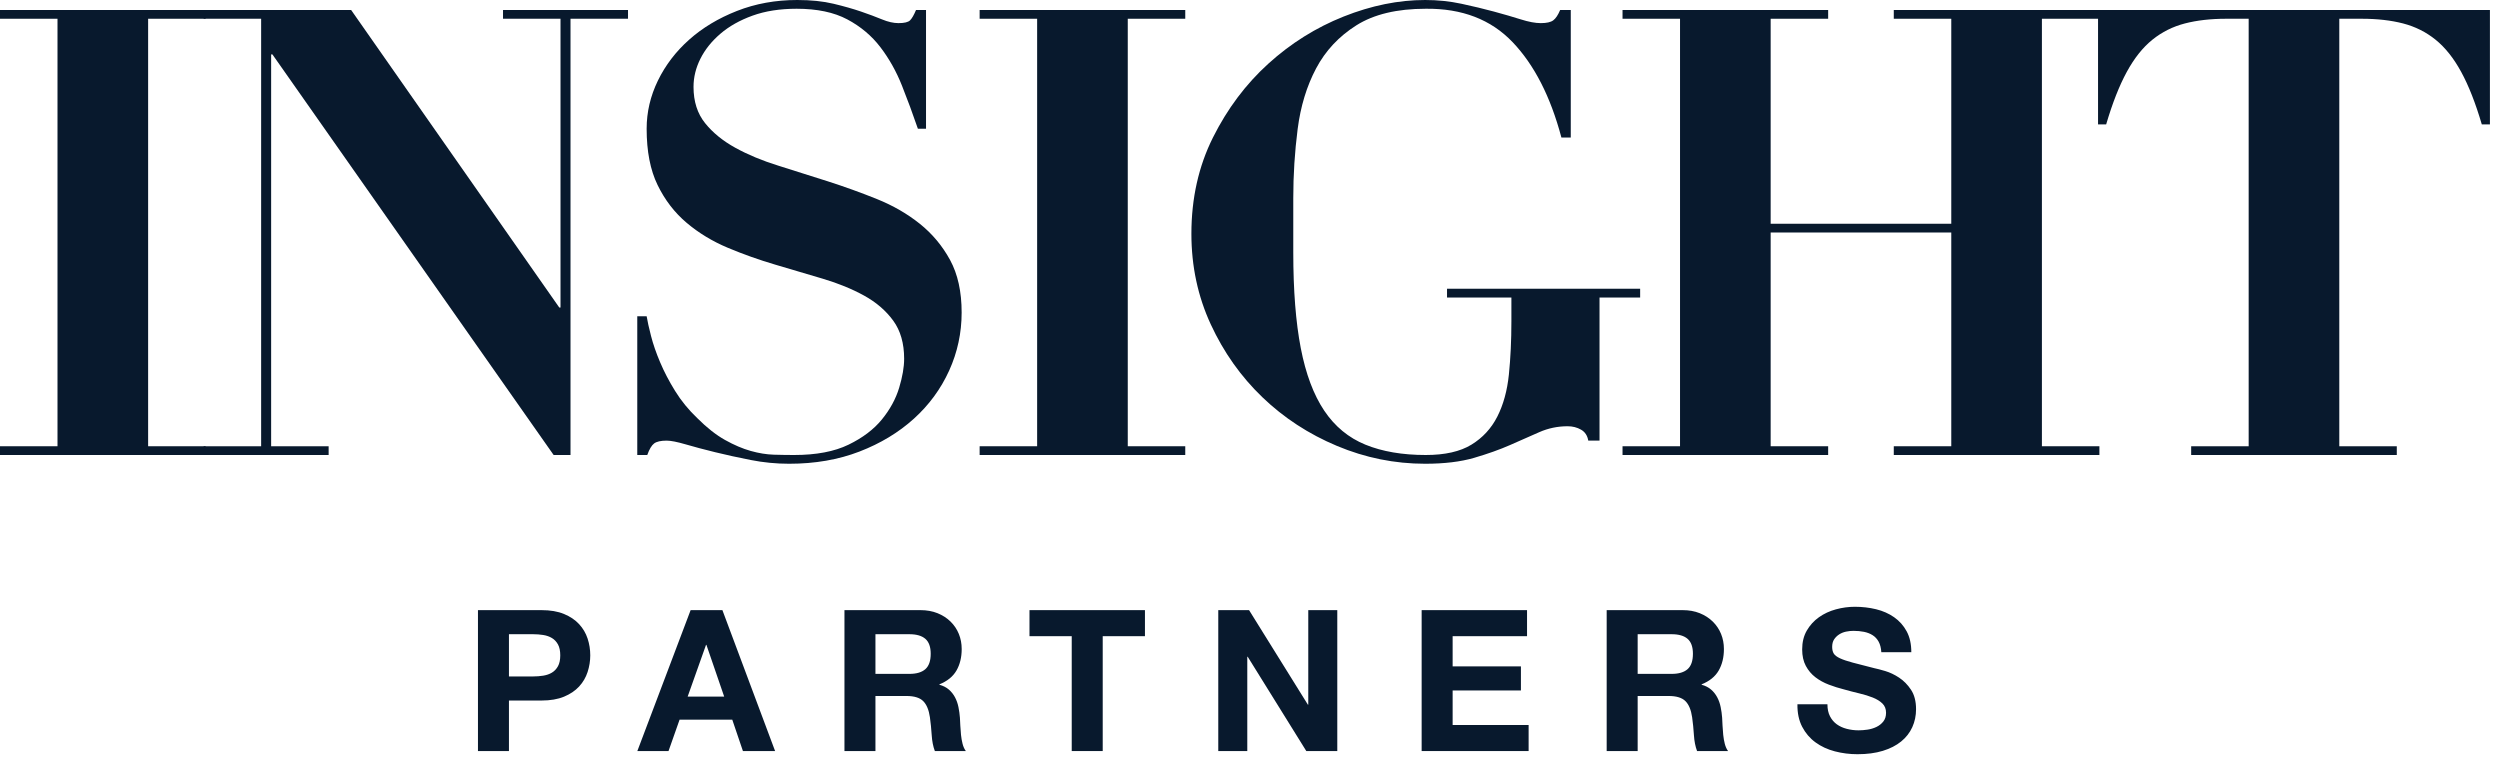
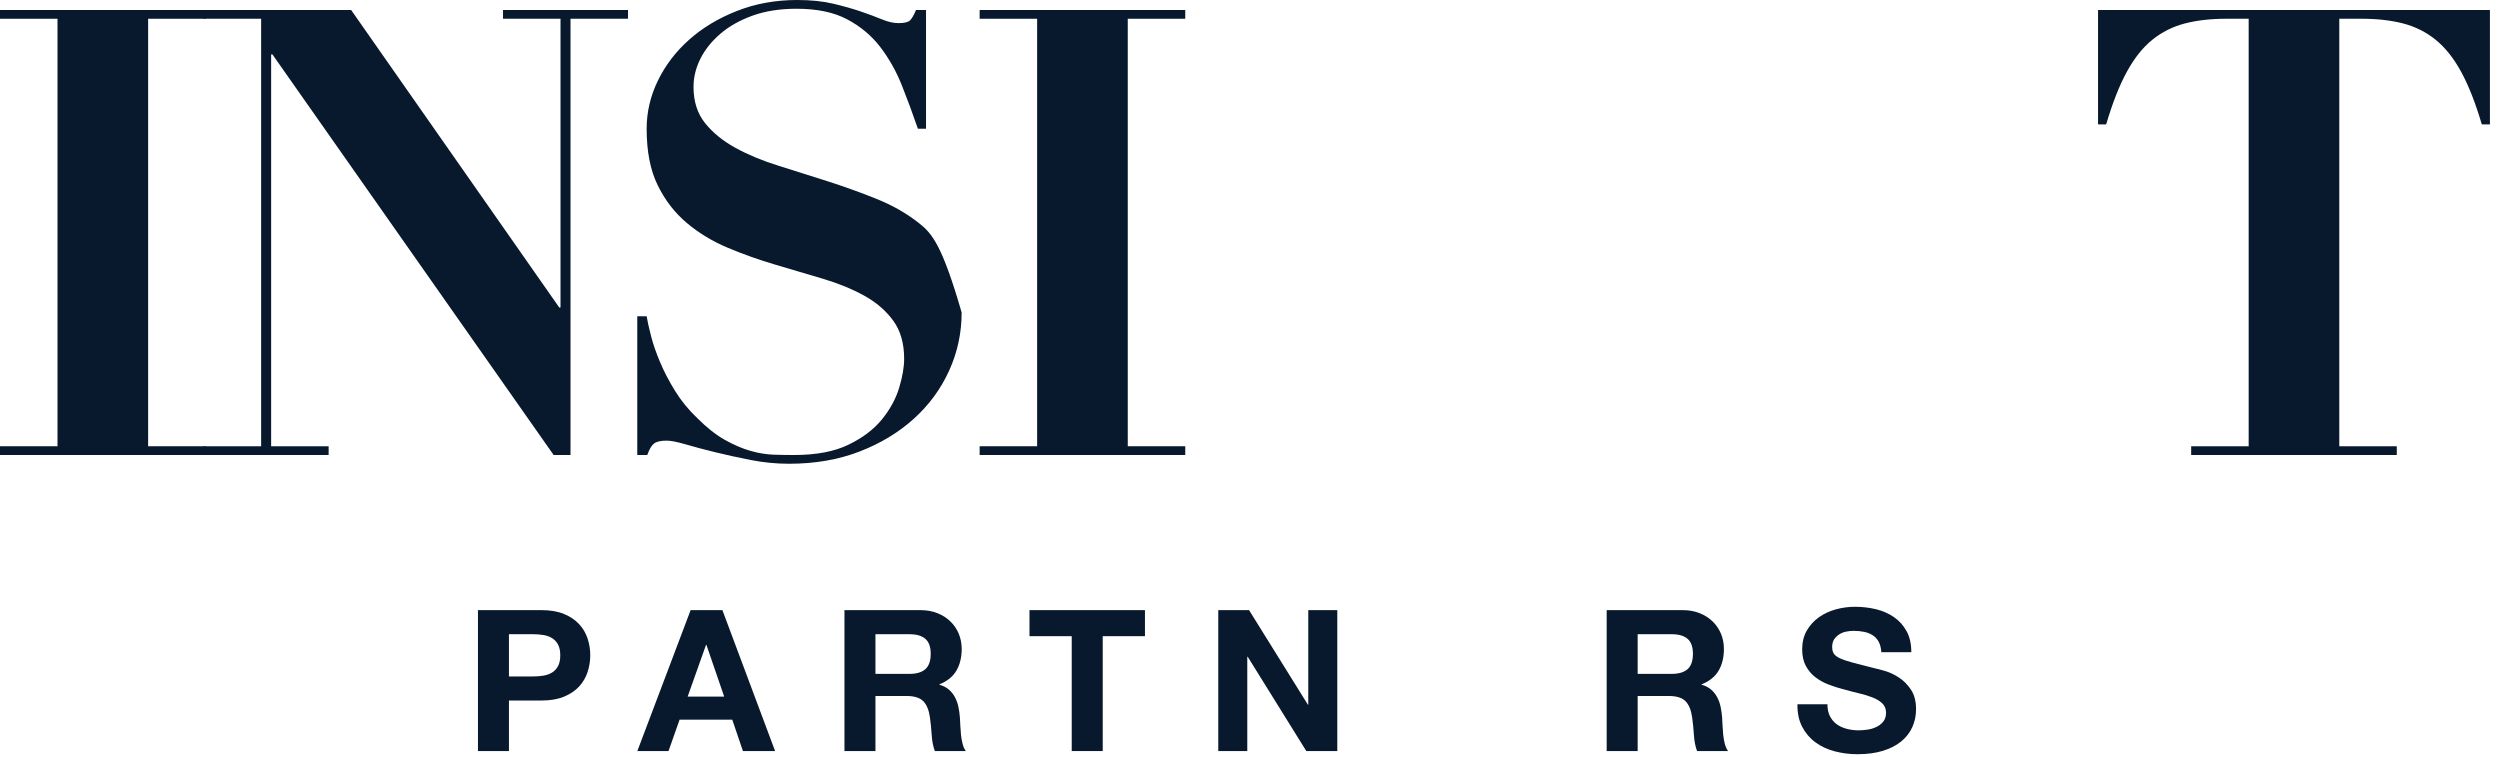
<svg xmlns="http://www.w3.org/2000/svg" width="152px" height="46px" viewBox="0 0 152 46" version="1.1">
  <title>insight-partners</title>
  <g id="Page-1" stroke="none" stroke-width="1" fill="none" fill-rule="evenodd">
    <g id="insight-partners" fill="#08192D" fill-rule="nonzero">
      <polygon id="Path" points="0 0.608 0 1.14 3.496 1.14 3.496 27.132 0 27.132 0 27.664 12.502 27.664 12.502 27.132 9.006 27.132 9.006 1.14 12.502 1.14 12.502 0.608" />
      <polygon id="Path" points="12.381 0.608 12.381 1.14 15.877 1.14 15.877 27.132 12.381 27.132 12.381 27.664 19.981 27.664 19.981 27.132 16.485 27.132 16.485 3.306 16.561 3.306 33.661 27.664 34.687 27.664 34.687 1.14 38.183 1.14 38.183 0.608 30.583 0.608 30.583 1.14 34.079 1.14 34.079 18.696 34.003 18.696 21.349 0.608" />
-       <path d="M38.746,19.228 L38.746,27.664 L39.354,27.664 C39.48,27.309 39.62,27.075 39.772,26.961 C39.924,26.847 40.177,26.79 40.532,26.79 C40.785,26.79 41.171,26.866 41.691,27.018 C42.21,27.17 42.805,27.328 43.477,27.493 C44.148,27.658 44.87,27.816 45.643,27.968 C46.415,28.12 47.194,28.196 47.98,28.196 C49.55,28.196 50.975,27.949 52.255,27.455 C53.534,26.961 54.636,26.296 55.561,25.46 C56.485,24.624 57.201,23.649 57.708,22.534 C58.214,21.419 58.468,20.241 58.468,19 C58.468,17.733 58.233,16.669 57.765,15.808 C57.296,14.947 56.682,14.212 55.922,13.604 C55.162,12.996 54.294,12.496 53.319,12.103 C52.343,11.71 51.343,11.349 50.317,11.02 C49.291,10.691 48.29,10.374 47.315,10.07 C46.339,9.766 45.472,9.405 44.712,8.987 C43.952,8.569 43.337,8.069 42.869,7.486 C42.4,6.903 42.166,6.169 42.166,5.282 C42.166,4.699 42.305,4.129 42.584,3.572 C42.862,3.015 43.268,2.508 43.8,2.052 C44.332,1.596 44.984,1.229 45.757,0.95 C46.529,0.671 47.422,0.532 48.436,0.532 C49.677,0.532 50.703,0.747 51.514,1.178 C52.324,1.609 52.996,2.172 53.528,2.869 C54.06,3.566 54.497,4.345 54.839,5.206 C55.181,6.067 55.504,6.941 55.808,7.828 L56.302,7.828 L56.302,0.608 L55.694,0.608 C55.567,0.912 55.447,1.121 55.333,1.235 C55.219,1.349 54.984,1.406 54.63,1.406 C54.326,1.406 53.99,1.33 53.623,1.178 C53.255,1.026 52.831,0.868 52.35,0.703 C51.868,0.538 51.311,0.38 50.678,0.228 C50.044,0.076 49.31,0 48.474,0 C47.156,0 45.934,0.222 44.807,0.665 C43.679,1.108 42.71,1.691 41.9,2.413 C41.089,3.135 40.456,3.965 40,4.902 C39.544,5.839 39.316,6.815 39.316,7.828 C39.316,9.196 39.537,10.336 39.981,11.248 C40.424,12.16 41.013,12.926 41.748,13.547 C42.482,14.168 43.318,14.674 44.256,15.067 C45.193,15.46 46.156,15.802 47.144,16.093 C48.132,16.384 49.094,16.669 50.032,16.948 C50.969,17.227 51.805,17.569 52.54,17.974 C53.274,18.379 53.863,18.886 54.307,19.494 C54.75,20.102 54.972,20.875 54.972,21.812 C54.972,22.319 54.87,22.908 54.668,23.579 C54.465,24.25 54.117,24.89 53.623,25.498 C53.129,26.106 52.451,26.619 51.59,27.037 C50.728,27.455 49.626,27.664 48.284,27.664 C47.904,27.664 47.492,27.658 47.049,27.645 C46.605,27.632 46.137,27.556 45.643,27.417 C45.149,27.278 44.629,27.056 44.085,26.752 C43.54,26.448 42.976,26.005 42.394,25.422 C41.862,24.915 41.412,24.364 41.045,23.769 C40.677,23.174 40.373,22.591 40.133,22.021 C39.892,21.451 39.708,20.919 39.582,20.425 C39.455,19.931 39.366,19.532 39.316,19.228 L38.746,19.228 Z" id="Path" />
+       <path d="M38.746,19.228 L38.746,27.664 L39.354,27.664 C39.48,27.309 39.62,27.075 39.772,26.961 C39.924,26.847 40.177,26.79 40.532,26.79 C40.785,26.79 41.171,26.866 41.691,27.018 C42.21,27.17 42.805,27.328 43.477,27.493 C44.148,27.658 44.87,27.816 45.643,27.968 C46.415,28.12 47.194,28.196 47.98,28.196 C49.55,28.196 50.975,27.949 52.255,27.455 C53.534,26.961 54.636,26.296 55.561,25.46 C56.485,24.624 57.201,23.649 57.708,22.534 C58.214,21.419 58.468,20.241 58.468,19 C57.296,14.947 56.682,14.212 55.922,13.604 C55.162,12.996 54.294,12.496 53.319,12.103 C52.343,11.71 51.343,11.349 50.317,11.02 C49.291,10.691 48.29,10.374 47.315,10.07 C46.339,9.766 45.472,9.405 44.712,8.987 C43.952,8.569 43.337,8.069 42.869,7.486 C42.4,6.903 42.166,6.169 42.166,5.282 C42.166,4.699 42.305,4.129 42.584,3.572 C42.862,3.015 43.268,2.508 43.8,2.052 C44.332,1.596 44.984,1.229 45.757,0.95 C46.529,0.671 47.422,0.532 48.436,0.532 C49.677,0.532 50.703,0.747 51.514,1.178 C52.324,1.609 52.996,2.172 53.528,2.869 C54.06,3.566 54.497,4.345 54.839,5.206 C55.181,6.067 55.504,6.941 55.808,7.828 L56.302,7.828 L56.302,0.608 L55.694,0.608 C55.567,0.912 55.447,1.121 55.333,1.235 C55.219,1.349 54.984,1.406 54.63,1.406 C54.326,1.406 53.99,1.33 53.623,1.178 C53.255,1.026 52.831,0.868 52.35,0.703 C51.868,0.538 51.311,0.38 50.678,0.228 C50.044,0.076 49.31,0 48.474,0 C47.156,0 45.934,0.222 44.807,0.665 C43.679,1.108 42.71,1.691 41.9,2.413 C41.089,3.135 40.456,3.965 40,4.902 C39.544,5.839 39.316,6.815 39.316,7.828 C39.316,9.196 39.537,10.336 39.981,11.248 C40.424,12.16 41.013,12.926 41.748,13.547 C42.482,14.168 43.318,14.674 44.256,15.067 C45.193,15.46 46.156,15.802 47.144,16.093 C48.132,16.384 49.094,16.669 50.032,16.948 C50.969,17.227 51.805,17.569 52.54,17.974 C53.274,18.379 53.863,18.886 54.307,19.494 C54.75,20.102 54.972,20.875 54.972,21.812 C54.972,22.319 54.87,22.908 54.668,23.579 C54.465,24.25 54.117,24.89 53.623,25.498 C53.129,26.106 52.451,26.619 51.59,27.037 C50.728,27.455 49.626,27.664 48.284,27.664 C47.904,27.664 47.492,27.658 47.049,27.645 C46.605,27.632 46.137,27.556 45.643,27.417 C45.149,27.278 44.629,27.056 44.085,26.752 C43.54,26.448 42.976,26.005 42.394,25.422 C41.862,24.915 41.412,24.364 41.045,23.769 C40.677,23.174 40.373,22.591 40.133,22.021 C39.892,21.451 39.708,20.919 39.582,20.425 C39.455,19.931 39.366,19.532 39.316,19.228 L38.746,19.228 Z" id="Path" />
      <polygon id="Path" points="59.562 0.608 59.562 1.14 63.058 1.14 63.058 27.132 59.562 27.132 59.562 27.664 72.064 27.664 72.064 27.132 68.568 27.132 68.568 1.14 72.064 1.14 72.064 0.608" />
-       <path d="M95.503,8.36 L95.503,0.608 L94.857,0.608 C94.73,0.912 94.591,1.121 94.439,1.235 C94.287,1.349 94.034,1.406 93.679,1.406 C93.35,1.406 92.944,1.33 92.463,1.178 C91.982,1.026 91.437,0.868 90.829,0.703 C90.221,0.538 89.562,0.38 88.853,0.228 C88.144,0.076 87.409,0 86.649,0 C85.028,0 83.375,0.336 81.69,1.007 C80.005,1.678 78.479,2.635 77.111,3.876 C75.743,5.117 74.622,6.612 73.748,8.36 C72.874,10.108 72.437,12.059 72.437,14.212 C72.437,16.188 72.83,18.025 73.615,19.722 C74.4,21.419 75.445,22.895 76.75,24.149 C78.055,25.403 79.568,26.391 81.291,27.113 C83.014,27.835 84.8,28.196 86.649,28.196 C87.814,28.196 88.809,28.076 89.632,27.835 C90.455,27.594 91.184,27.335 91.817,27.056 C92.45,26.777 93.039,26.518 93.584,26.277 C94.129,26.036 94.705,25.916 95.313,25.916 C95.617,25.916 95.889,25.986 96.13,26.125 C96.371,26.264 96.516,26.486 96.567,26.79 L97.251,26.79 L97.251,18.088 L99.721,18.088 L99.721,17.556 L87.979,17.556 L87.979,18.088 L91.893,18.088 L91.893,19.532 C91.893,20.697 91.842,21.774 91.741,22.762 C91.64,23.75 91.405,24.605 91.038,25.327 C90.671,26.049 90.145,26.619 89.461,27.037 C88.777,27.455 87.852,27.664 86.687,27.664 C85.268,27.664 84.046,27.455 83.02,27.037 C81.994,26.619 81.158,25.929 80.512,24.966 C79.866,24.003 79.391,22.737 79.087,21.166 C78.783,19.595 78.631,17.657 78.631,15.352 L78.631,12.046 C78.631,10.627 78.72,9.228 78.897,7.847 C79.074,6.466 79.448,5.238 80.018,4.161 C80.588,3.084 81.405,2.21 82.469,1.539 C83.533,0.868 84.939,0.532 86.687,0.532 C88.891,0.507 90.652,1.184 91.969,2.565 C93.286,3.946 94.274,5.877 94.933,8.36 L95.503,8.36 Z" id="Path" />
-       <polygon id="Path" points="98.65 0.608 98.65 1.14 102.146 1.14 102.146 27.132 98.65 27.132 98.65 27.664 111.152 27.664 111.152 27.132 107.656 27.132 107.656 14.136 118.638 14.136 118.638 27.132 115.142 27.132 115.142 27.664 127.644 27.664 127.644 27.132 124.148 27.132 124.148 1.14 127.644 1.14 127.644 0.608 115.142 0.608 115.142 1.14 118.638 1.14 118.638 13.604 107.656 13.604 107.656 1.14 111.152 1.14 111.152 0.608" />
      <path d="M136.719,1.14 L136.719,27.132 L133.223,27.132 L133.223,27.664 L145.725,27.664 L145.725,27.132 L142.229,27.132 L142.229,1.14 L143.597,1.14 C144.534,1.14 145.37,1.235 146.105,1.425 C146.839,1.615 147.498,1.944 148.081,2.413 C148.663,2.882 149.183,3.534 149.639,4.37 C150.095,5.206 150.513,6.27 150.893,7.562 L151.387,7.562 L151.387,0.608 L127.561,0.608 L127.561,7.562 L128.055,7.562 C128.435,6.27 128.853,5.206 129.309,4.37 C129.765,3.534 130.284,2.882 130.867,2.413 C131.449,1.944 132.108,1.615 132.843,1.425 C133.577,1.235 134.413,1.14 135.351,1.14 L136.719,1.14 Z" id="Path" />
      <g id="Group" transform="translate(29.06, 36.892)">
        <path d="M1.884,4.236 L1.884,1.668 L3.348,1.668 C3.564,1.668 3.772,1.684 3.972,1.716 C4.172,1.748 4.348,1.81 4.5,1.902 C4.652,1.994 4.774,2.124 4.866,2.292 C4.958,2.46 5.004,2.68 5.004,2.952 C5.004,3.224 4.958,3.444 4.866,3.612 C4.774,3.78 4.652,3.91 4.5,4.002 C4.348,4.094 4.172,4.156 3.972,4.188 C3.772,4.22 3.564,4.236 3.348,4.236 L1.884,4.236 Z M0,0.204 L0,8.772 L1.884,8.772 L1.884,5.7 L3.864,5.7 C4.4,5.7 4.856,5.622 5.232,5.466 C5.608,5.31 5.914,5.104 6.15,4.848 C6.386,4.592 6.558,4.298 6.666,3.966 C6.774,3.634 6.828,3.296 6.828,2.952 C6.828,2.6 6.774,2.26 6.666,1.932 C6.558,1.604 6.386,1.312 6.15,1.056 C5.914,0.8 5.608,0.594 5.232,0.438 C4.856,0.282 4.4,0.204 3.864,0.204 L0,0.204 Z M12.75,5.46 L13.866,2.316 L13.89,2.316 L14.97,5.46 L12.75,5.46 Z M12.93,0.204 L9.69,8.772 L11.586,8.772 L12.258,6.864 L15.462,6.864 L16.11,8.772 L18.066,8.772 L14.862,0.204 L12.93,0.204 Z M24.167,4.08 L24.167,1.668 L26.231,1.668 C26.663,1.668 26.987,1.762 27.203,1.95 C27.419,2.138 27.527,2.44 27.527,2.856 C27.527,3.288 27.419,3.6 27.203,3.792 C26.987,3.984 26.663,4.08 26.231,4.08 L24.167,4.08 Z M22.283,0.204 L22.283,8.772 L24.167,8.772 L24.167,5.424 L26.051,5.424 C26.523,5.424 26.863,5.528 27.071,5.736 C27.279,5.944 27.415,6.272 27.479,6.72 C27.527,7.064 27.563,7.424 27.587,7.8 C27.611,8.176 27.675,8.5 27.779,8.772 L29.663,8.772 C29.575,8.652 29.509,8.506 29.465,8.334 C29.421,8.162 29.389,7.98 29.369,7.788 C29.349,7.596 29.335,7.408 29.327,7.224 C29.319,7.04 29.311,6.88 29.303,6.744 C29.287,6.528 29.257,6.312 29.213,6.096 C29.169,5.88 29.099,5.682 29.003,5.502 C28.907,5.322 28.783,5.166 28.631,5.034 C28.479,4.902 28.287,4.804 28.055,4.74 L28.055,4.716 C28.535,4.524 28.881,4.244 29.093,3.876 C29.305,3.508 29.411,3.072 29.411,2.568 C29.411,2.24 29.353,1.934 29.237,1.65 C29.121,1.366 28.953,1.116 28.733,0.9 C28.513,0.684 28.249,0.514 27.941,0.39 C27.633,0.266 27.287,0.204 26.903,0.204 L22.283,0.204 Z" id="Shape" />
        <polygon id="Path" points="36.101 1.788 36.101 8.772 37.985 8.772 37.985 1.788 40.553 1.788 40.553 0.204 33.533 0.204 33.533 1.788" />
        <polygon id="Path" points="45.011 0.204 45.011 8.772 46.775 8.772 46.775 3.036 46.799 3.036 50.363 8.772 52.247 8.772 52.247 0.204 50.483 0.204 50.483 5.952 50.459 5.952 46.883 0.204" />
-         <polygon id="Path" points="57.376 0.204 57.376 8.772 63.88 8.772 63.88 7.188 59.26 7.188 59.26 5.088 63.412 5.088 63.412 3.624 59.26 3.624 59.26 1.788 63.784 1.788 63.784 0.204" />
        <path d="M70.51,4.08 L70.51,1.668 L72.574,1.668 C73.006,1.668 73.33,1.762 73.546,1.95 C73.762,2.138 73.87,2.44 73.87,2.856 C73.87,3.288 73.762,3.6 73.546,3.792 C73.33,3.984 73.006,4.08 72.574,4.08 L70.51,4.08 Z M68.626,0.204 L68.626,8.772 L70.51,8.772 L70.51,5.424 L72.394,5.424 C72.866,5.424 73.206,5.528 73.414,5.736 C73.622,5.944 73.758,6.272 73.822,6.72 C73.87,7.064 73.906,7.424 73.93,7.8 C73.954,8.176 74.018,8.5 74.122,8.772 L76.006,8.772 C75.918,8.652 75.852,8.506 75.808,8.334 C75.764,8.162 75.732,7.98 75.712,7.788 C75.692,7.596 75.678,7.408 75.67,7.224 C75.662,7.04 75.654,6.88 75.646,6.744 C75.63,6.528 75.6,6.312 75.556,6.096 C75.512,5.88 75.442,5.682 75.346,5.502 C75.25,5.322 75.126,5.166 74.974,5.034 C74.822,4.902 74.63,4.804 74.398,4.74 L74.398,4.716 C74.878,4.524 75.224,4.244 75.436,3.876 C75.648,3.508 75.754,3.072 75.754,2.568 C75.754,2.24 75.696,1.934 75.58,1.65 C75.464,1.366 75.296,1.116 75.076,0.9 C74.856,0.684 74.592,0.514 74.284,0.39 C73.976,0.266 73.63,0.204 73.246,0.204 L68.626,0.204 Z M82.048,5.928 L80.224,5.928 C80.216,6.456 80.312,6.912 80.512,7.296 C80.712,7.68 80.982,7.996 81.322,8.244 C81.662,8.492 82.054,8.674 82.498,8.79 C82.942,8.906 83.4,8.964 83.872,8.964 C84.456,8.964 84.97,8.896 85.414,8.76 C85.858,8.624 86.23,8.434 86.53,8.19 C86.83,7.946 87.056,7.656 87.208,7.32 C87.36,6.984 87.436,6.62 87.436,6.228 C87.436,5.748 87.334,5.354 87.13,5.046 C86.926,4.738 86.684,4.492 86.404,4.308 C86.124,4.124 85.842,3.99 85.558,3.906 C85.274,3.822 85.052,3.764 84.892,3.732 C84.356,3.596 83.922,3.484 83.59,3.396 C83.258,3.308 82.998,3.22 82.81,3.132 C82.622,3.044 82.496,2.948 82.432,2.844 C82.368,2.74 82.336,2.604 82.336,2.436 C82.336,2.252 82.376,2.1 82.456,1.98 C82.536,1.86 82.638,1.76 82.762,1.68 C82.886,1.6 83.024,1.544 83.176,1.512 C83.328,1.48 83.48,1.464 83.632,1.464 C83.864,1.464 84.078,1.484 84.274,1.524 C84.47,1.564 84.644,1.632 84.796,1.728 C84.948,1.824 85.07,1.956 85.162,2.124 C85.254,2.292 85.308,2.504 85.324,2.76 L87.148,2.76 C87.148,2.264 87.054,1.842 86.866,1.494 C86.678,1.146 86.424,0.86 86.104,0.636 C85.784,0.412 85.418,0.25 85.006,0.15 C84.594,0.05 84.164,0 83.716,0 C83.332,0 82.948,0.052 82.564,0.156 C82.18,0.26 81.836,0.42 81.532,0.636 C81.228,0.852 80.982,1.122 80.794,1.446 C80.606,1.77 80.512,2.152 80.512,2.592 C80.512,2.984 80.586,3.318 80.734,3.594 C80.882,3.87 81.076,4.1 81.316,4.284 C81.556,4.468 81.828,4.618 82.132,4.734 C82.436,4.85 82.748,4.948 83.068,5.028 C83.38,5.116 83.688,5.196 83.992,5.268 C84.296,5.34 84.568,5.424 84.808,5.52 C85.048,5.616 85.242,5.736 85.39,5.88 C85.538,6.024 85.612,6.212 85.612,6.444 C85.612,6.66 85.556,6.838 85.444,6.978 C85.332,7.118 85.192,7.228 85.024,7.308 C84.856,7.388 84.676,7.442 84.484,7.47 C84.292,7.498 84.112,7.512 83.944,7.512 C83.696,7.512 83.456,7.482 83.224,7.422 C82.992,7.362 82.79,7.27 82.618,7.146 C82.446,7.022 82.308,6.86 82.204,6.66 C82.1,6.46 82.048,6.216 82.048,5.928 Z" id="Shape" />
      </g>
    </g>
  </g>
</svg>